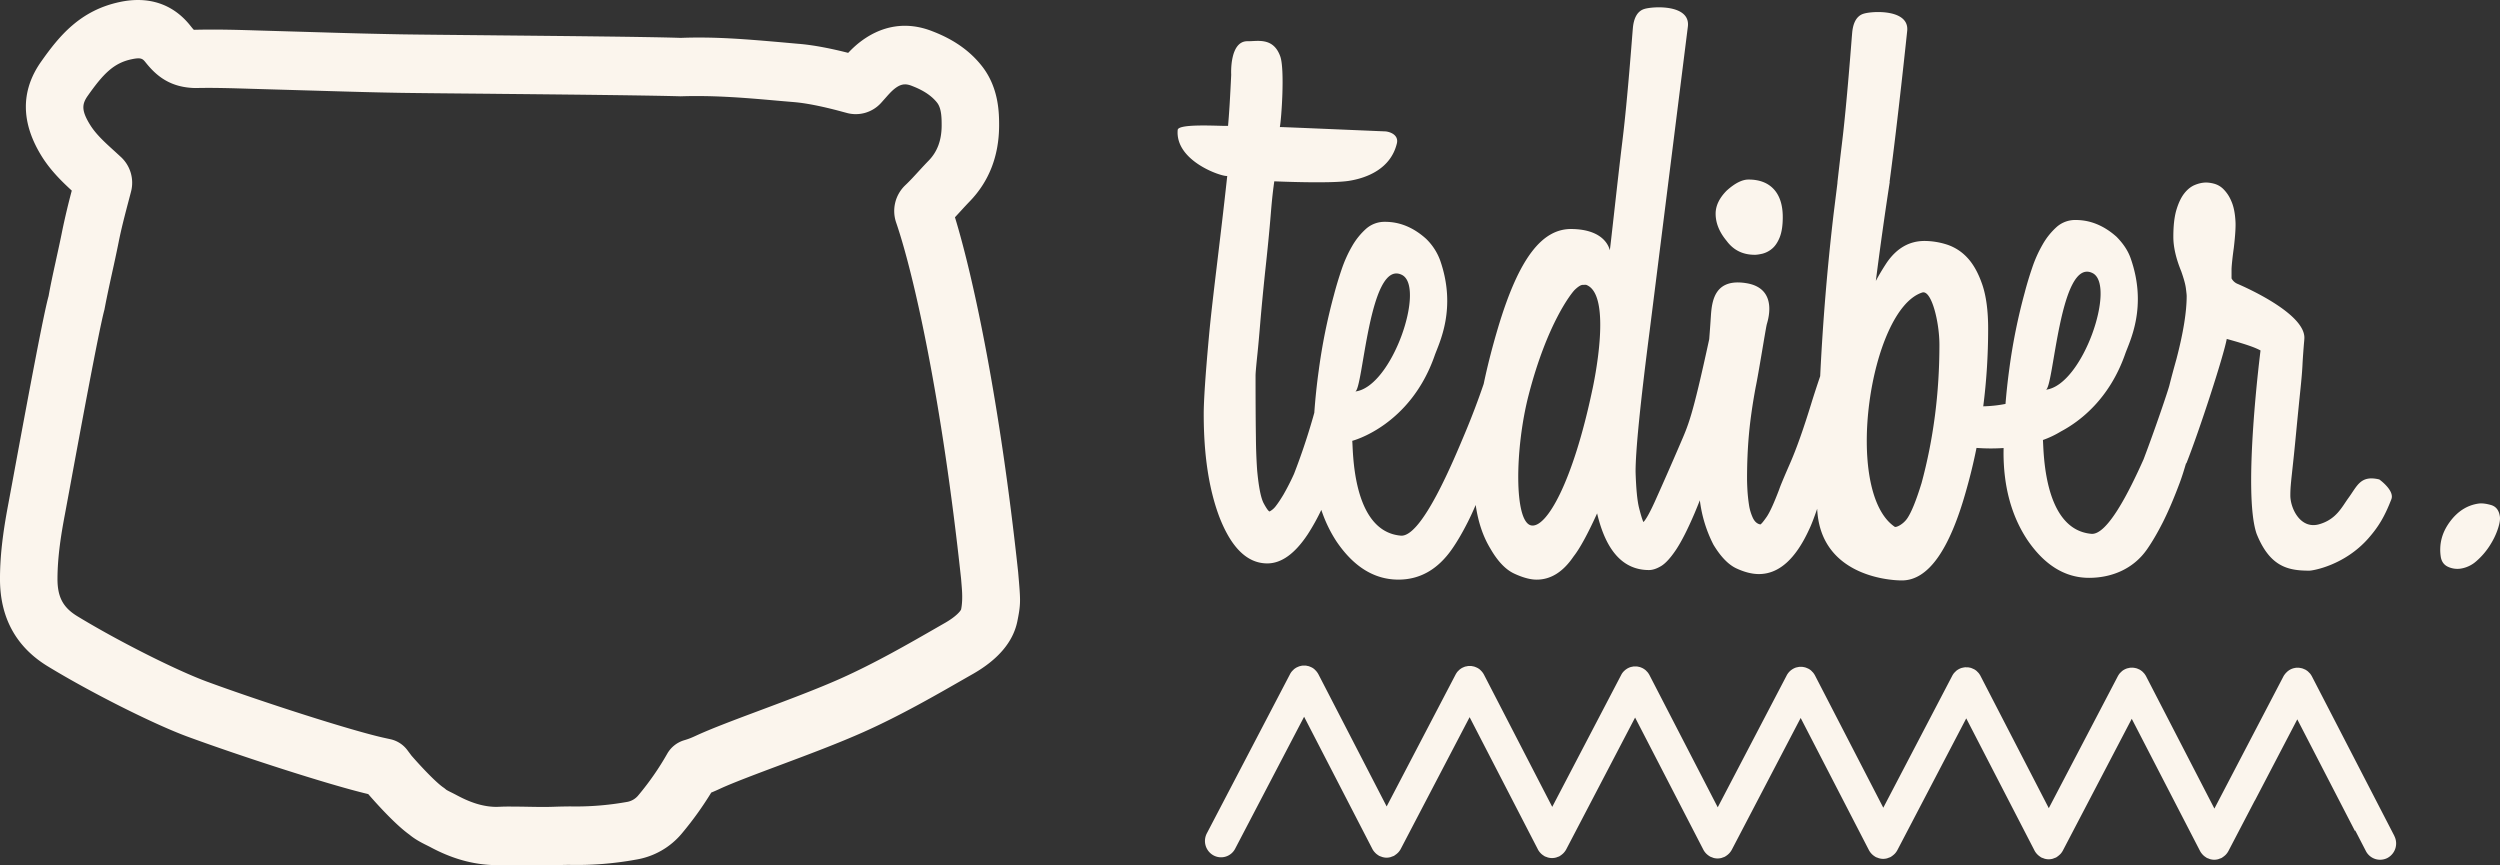
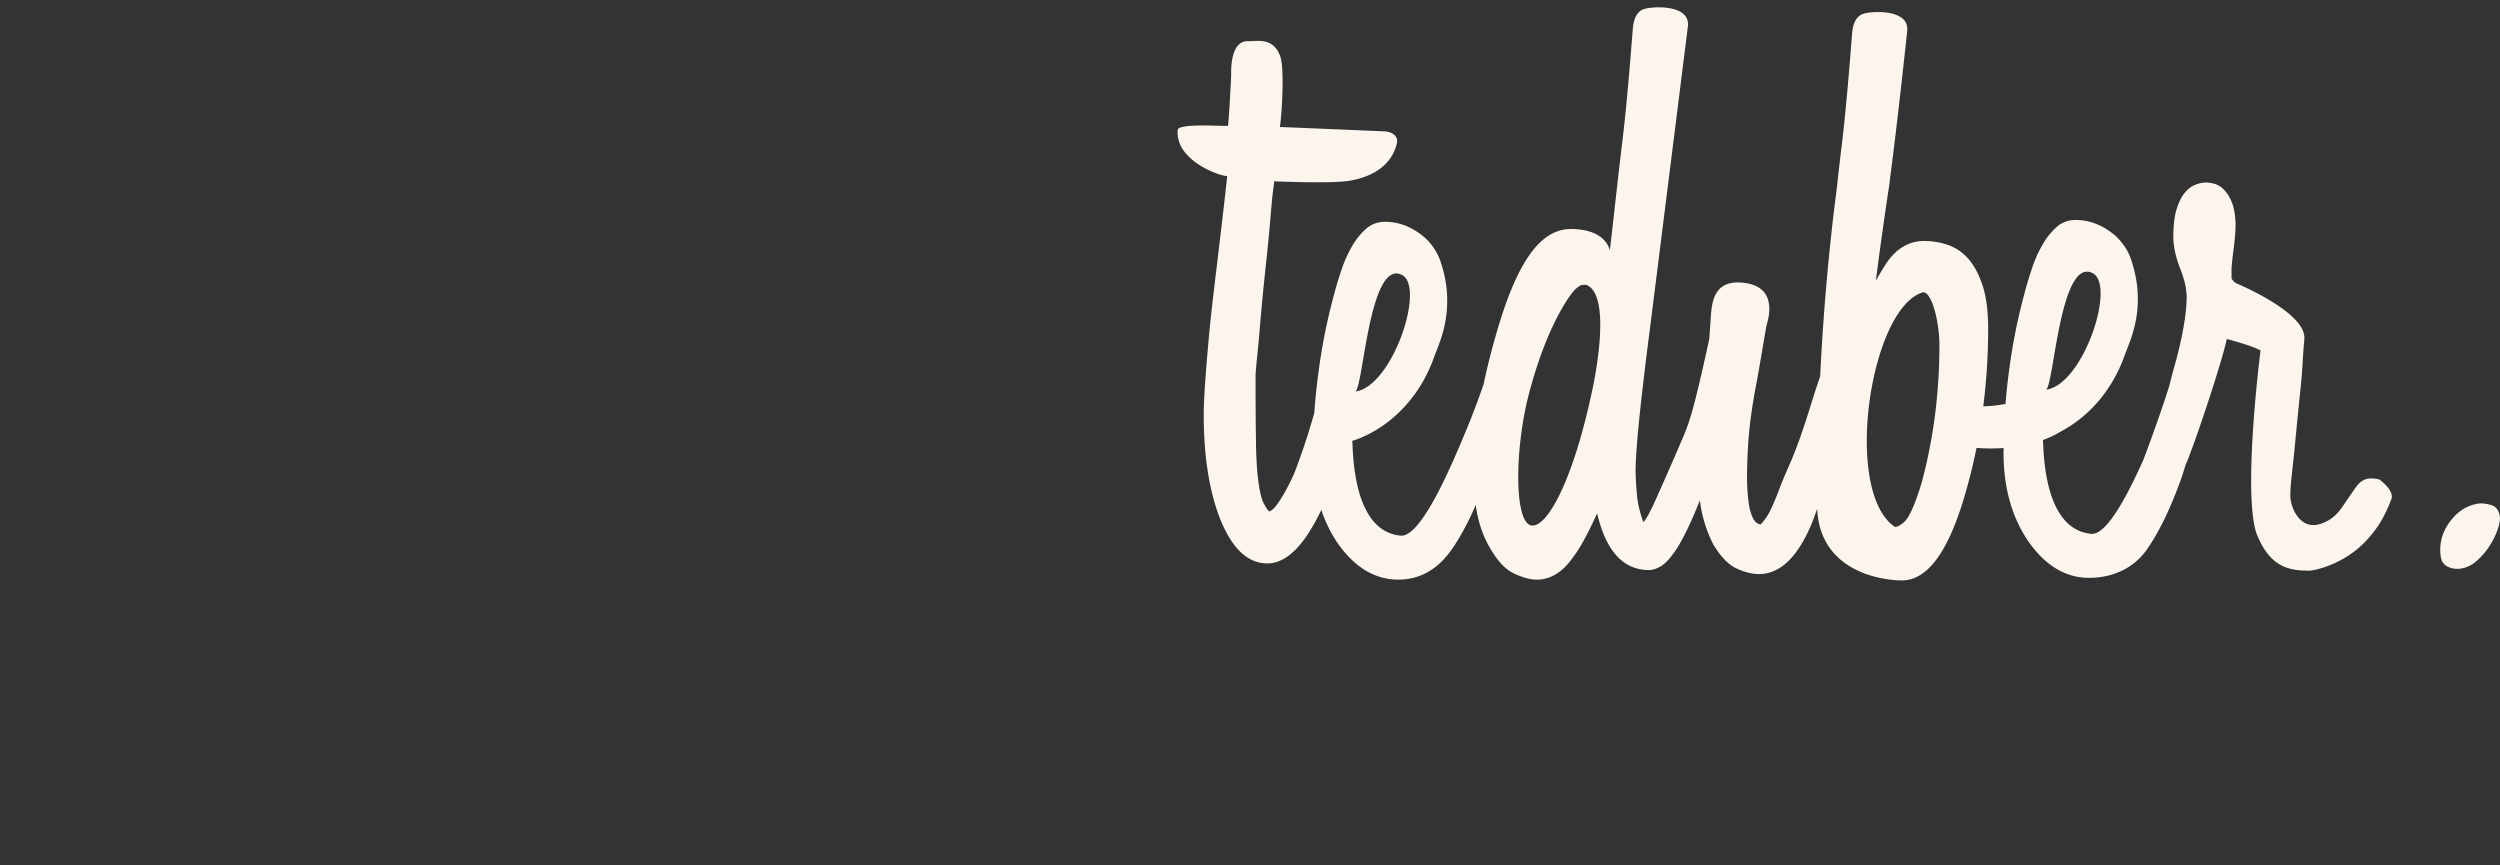
<svg xmlns="http://www.w3.org/2000/svg" fill="none" height="36" width="104">
  <rect width="100%" height="100%" fill="#333333" stroke="none" />
  <g fill="#FBF5ED">
    <path d="M103.995 21.484q.028.192-.093.545-.12.352-.349.701a3 3 0 0 1-.533.611 1.27 1.27 0 0 1-.641.311.93.93 0 0 1-.546-.075q-.255-.12-.299-.428-.11-.77.373-1.432t1.196-.768q.21-.03.524.06.312.091.367.475zm-5.012-1.538c-.788-.19-.917.262-1.289.771-.271.372-.501.888-1.216 1.092-.784.223-1.2-.666-1.2-1.198q0-.2.016-.399.016-.2.049-.498l.082-.764q.048-.465.114-1.162.097-.997.163-1.628.065-.63.082-.996c.01-.244.05-.746.06-.868q.018-.18.018-.249c0-.907-1.958-1.881-2.77-2.234a.5.5 0 0 1-.26-.232v-.366c0-.154.05-.59.094-.9q.098-.83.066-1.162-.033-.499-.181-.813a1.5 1.5 0 0 0-.327-.482.86.86 0 0 0-.375-.215 1.4 1.4 0 0 0-.327-.05q-.228 0-.473.1t-.441.35q-.196.248-.327.68-.13.432-.13 1.129 0 .63.326 1.428.165.465.196.714.032.248.033.315 0 .997-.425 2.624-.195.697-.294 1.096c-.052.211-.592 1.812-1.075 3.08-.61 1.369-1.514 3.155-2.17 3.098-1.994-.174-1.98-3.428-2.016-3.903a4 4 0 0 0 .745-.354c.794-.421 2.02-1.345 2.68-3.234.177-.506.936-1.944.225-3.969-.128-.365-.348-.652-.588-.897q-.784-.698-1.699-.698a1.16 1.16 0 0 0-.784.283 2.9 2.9 0 0 0-.588.73 5.3 5.3 0 0 0-.44.98q-.181.532-.31 1.03a24 24 0 0 0-.638 3.156q-.101.739-.16 1.472a5.4 5.4 0 0 1-.926.1q.203-1.575.204-3.225 0-1.128-.245-1.843-.246-.714-.62-1.113a2 2 0 0 0-.85-.548 3.1 3.1 0 0 0-.932-.15q-.947 0-1.568.898-.262.398-.457.764a160 160 0 0 1 .579-4.119h-.008c.347-2.58.731-6.26.731-6.26.12-.935-1.446-.855-1.819-.734-.316.102-.435.434-.467.788s-.22 2.934-.428 4.629c-.057.468-.122 1.032-.187 1.603l.004.002-.17 1.368a99 99 0 0 0-.55 6.685c-.146.432-.269.808-.365 1.12q-.489 1.594-.882 2.492-.392.896-.457 1.096-.328.863-.523 1.146-.196.282-.26.315-.196-.033-.311-.266a2 2 0 0 1-.164-.548 7 7 0 0 1-.065-.614q-.016-.3-.016-.465 0-.996.081-1.877.081-.88.278-1.943c.11-.51.414-2.416.458-2.594 0-.044.562-1.511-.86-1.732-1.279-.2-1.416.698-1.46 1.35-.017.27-.041.606-.07.98-.721 3.325-.865 3.558-1.235 4.421a157 157 0 0 1-1.03 2.342q-.31.682-.472.847-.066-.132-.18-.581-.115-.45-.147-1.512 0-1.327.588-5.878c.261-2.059 1.587-12.637 1.587-12.637.119-.935-1.446-.854-1.82-.734-.315.102-.435.435-.467.789s-.22 2.933-.427 4.628c-.208 1.693-.523 4.639-.533 4.616-.011-.022-.148-.864-1.588-.882-1.22-.016-2.186 1.187-3.056 4.087-.252.846-.45 1.628-.602 2.355a32 32 0 0 1-.77 2.03c-.457 1.085-1.795 4.36-2.679 4.284-2.065-.18-1.977-3.666-2.02-3.944 0 0 2.404-.61 3.429-3.547.176-.505.935-1.944.225-3.969a2.4 2.4 0 0 0-.589-.896q-.783-.699-1.698-.699a1.16 1.16 0 0 0-.784.283 2.9 2.9 0 0 0-.589.73q-.262.45-.44.98-.18.532-.31 1.03a24 24 0 0 0-.637 3.156 26 26 0 0 0-.185 1.765c-.026.088-.05.182-.076.267a27 27 0 0 1-.768 2.276 10 10 0 0 1-.441.864q-.18.299-.31.465a.8.8 0 0 1-.262.232q-.065 0-.245-.332-.18-.331-.277-1.396a22 22 0 0 1-.05-1.345q-.015-.979-.015-2.574-.001-.067.016-.265.016-.199.065-.665.048-.465.114-1.262t.196-2.059q.164-1.494.245-2.507c.055-.675.1-1.018.143-1.328 0 0 2.333.103 3.108-.02.764-.121 1.74-.511 1.992-1.557.068-.279-.152-.454-.457-.499-.522-.021-4.26-.182-4.412-.182.065-.311.212-2.394.018-2.938-.29-.814-.964-.623-1.355-.632-.768-.017-.686 1.395-.686 1.395q-.033.698-.065 1.229-.033.531-.066.896c-.196.023-2.07-.118-2.095.17-.112 1.312 1.866 1.96 2.061 1.914-.304 2.813-.624 5.147-.765 6.72q-.214 2.358-.213 3.188-.001 2.557.653 4.285.75 1.926 1.992 1.926.881 0 1.683-1.212a9 9 0 0 0 .564-1.014q.234.703.627 1.306 1.078 1.594 2.581 1.594 1.339 0 2.222-1.262.326-.465.67-1.146.159-.316.322-.697.15 1.054.608 1.81.457.797.997 1.046.54.25.931.25.883 0 1.535-.964.392-.498.98-1.793.555 2.358 2.157 2.358.23 0 .506-.166.277-.167.621-.68.342-.515.768-1.512.106-.251.222-.544a5.5 5.5 0 0 0 .561 1.839q.457.763.965.997.505.233.931.233 1.241 0 2.091-1.86.13-.267.333-.857c.123 2.728 2.884 2.982 3.523 2.982q1.632 0 2.678-3.753.248-.867.427-1.76a8 8 0 0 0 1.127.005l-.003.186q0 2.127.98 3.62 1.078 1.595 2.58 1.594c.894 0 1.816-.339 2.405-1.18q.325-.465.67-1.146.341-.68.701-1.645c.093-.252.175-.517.255-.79l.017-.005c.543-1.37 1.547-4.463 1.678-5.172.832.23 1.184.359 1.405.48 0 0-.757 5.932-.161 7.632.549 1.36 1.296 1.528 2.189 1.528.151 0 1.467-.221 2.455-1.342.421-.478.679-.904.96-1.63.14-.364-.494-.816-.494-.816zm-40.664-8.511c.997.497-.405 4.673-1.945 4.852.333-.039.575-5.536 1.945-4.852m7.925 4.766c-.81 3.863-1.915 5.788-2.548 5.656-.718-.15-.676-3.204-.109-5.407.769-2.988 1.79-4.268 1.93-4.4q.21-.198.324-.199c.076 0 .125-.008.146 0 1.114.413.299 4.155.258 4.35zm13.685 3.92q-.328 1.063-.588 1.445c-.175.255-.465.387-.522.348-2.16-1.481-1.032-9.04 1.145-9.745.383-.123.716 1.22.716 2.172q0 3.023-.75 5.78zm7.121-8.76c.997.497-.404 4.673-1.945 4.852.333-.039.575-5.536 1.945-4.852" />
-     <path d="M72.995 10.6q.113 0 .313-.044a1 1 0 0 0 .4-.203q.198-.159.327-.478.128-.32.128-.841 0-.753-.37-1.16-.373-.405-1.055-.405-.4 0-.912.464-.456.464-.456.956 0 .58.456 1.13.427.58 1.168.58m26.612 24.177-3.43-6.638v-.001a1 1 0 0 0-.074-.113q-.022-.024-.045-.046l-.048-.048a1 1 0 0 0-.11-.075h-.002l-.031-.013a1 1 0 0 0-.088-.036q-.037-.01-.075-.016l-.05-.01q-.042-.003-.083-.002h-.047q-.044.006-.086.016-.021.003-.041.01a.6.6 0 0 0-.117.047l-.004.001a1 1 0 0 0-.112.076l-.021.021a1 1 0 0 0-.071.072l-.01.014q0 .003-.003.004a.6.6 0 0 0-.074.112l-2.865 5.486-2.84-5.5v-.002a1 1 0 0 0-.075-.113l-.04-.043q-.025-.027-.051-.051a1 1 0 0 0-.11-.075l-.024-.01a1 1 0 0 0-.097-.04q-.033-.009-.066-.014-.03-.008-.06-.011-.035-.003-.072-.001-.028-.002-.058 0-.038.004-.074.014l-.054.011a.6.6 0 0 0-.114.047l-.006.002a.6.6 0 0 0-.112.076l-.029.03q-.034.029-.064.064a1 1 0 0 0-.073.112v.001l-2.87 5.486-2.84-5.5v-.002a1 1 0 0 0-.073-.112q-.025-.029-.051-.053-.02-.023-.041-.042a.6.6 0 0 0-.11-.074h-.002q-.014-.008-.029-.013a1 1 0 0 0-.09-.038c-.023-.008-.047-.01-.07-.016l-.056-.01h-.076q-.027-.002-.053 0-.04.005-.08.014-.024.006-.049.01a.7.7 0 0 0-.232.124q-.019.017-.035.036-.03.027-.058.058a1 1 0 0 0-.073.112v.001l-2.867 5.486-2.84-5.5V28.1a1 1 0 0 0-.074-.113q-.02-.023-.042-.043-.023-.027-.05-.052a.6.6 0 0 0-.11-.074h-.002q-.012-.008-.026-.012a1 1 0 0 0-.093-.038q-.032-.01-.063-.014-.03-.008-.064-.012-.034-.003-.067-.001-.031-.002-.062 0-.038.005-.072.014l-.056.011a.6.6 0 0 0-.118.05h-.002a1 1 0 0 0-.113.076l-.005.005a.7.7 0 0 0-.16.2v.001l-2.868 5.486-2.84-5.5v-.001a1 1 0 0 0-.074-.113l-.04-.042q-.025-.028-.051-.052a1 1 0 0 0-.111-.075l-.02-.009a1 1 0 0 0-.1-.041l-.062-.014-.066-.013h-.129q-.036.005-.071.014c-.019.004-.037.005-.056.011a.6.6 0 0 0-.115.048l-.005.001a1 1 0 0 0-.112.076l-.011.011a.6.6 0 0 0-.154.193l-.001.002-2.867 5.486-2.84-5.5-.001-.002a.7.7 0 0 0-.144-.185l-.02-.021a.6.6 0 0 0-.112-.075l-.022-.01a1 1 0 0 0-.099-.04q-.03-.009-.06-.014l-.067-.013h-.129q-.035.005-.07.014-.03.004-.057.01a1 1 0 0 0-.097.04l-.023.01h-.002a1 1 0 0 0-.111.075l-.044.043q-.025.023-.049.05a1 1 0 0 0-.074.113v.001l-2.867 5.486-2.84-5.5-.001-.001a.7.7 0 0 0-.141-.182l-.023-.024a.6.6 0 0 0-.112-.076l-.022-.009a1 1 0 0 0-.097-.04c-.023-.008-.046-.01-.069-.015q-.028-.008-.058-.012-.036-.003-.073 0h-.056q-.038.003-.075.013l-.054.012a1 1 0 0 0-.101.042l-.02.008a1 1 0 0 0-.112.074q-.021.02-.04.042-.028.024-.052.053a.6.6 0 0 0-.074.112l-3.46 6.621a.684.684 0 0 0 .276.918.66.66 0 0 0 .903-.281l2.867-5.486 2.84 5.5v.001q.04.074.096.135l.033.035a.6.6 0 0 0 .096.077l.036.025q.008.007.015.01c.03.016.06.024.09.035.019.006.035.016.055.02a.7.7 0 0 0 .168.025.7.7 0 0 0 .166-.023q.029-.009.055-.022c.03-.01.06-.018.089-.033l.016-.01q.019-.012.036-.026a.7.7 0 0 0 .13-.11.7.7 0 0 0 .097-.135v-.001l2.867-5.486 2.84 5.5v.002q.04.075.096.136.016.019.032.034a.6.6 0 0 0 .096.077l.037.025q.007.007.015.01c.029.016.059.024.089.035.019.006.037.016.056.02a.65.65 0 0 0 .335 0q.029-.008.054-.02c.03-.01.06-.018.09-.034l.015-.011.037-.025a.7.7 0 0 0 .225-.246l2.867-5.487 2.841 5.5v.001a.7.7 0 0 0 .226.248q.018.013.037.024l.015.01q.044.02.09.035.027.013.055.022a.65.65 0 0 0 .335 0l.057-.022q.044-.013.086-.033l.015-.011.04-.026a.6.6 0 0 0 .094-.076q.017-.015.033-.033a.7.7 0 0 0 .097-.136l2.867-5.486 2.84 5.5q.04.074.097.138l.032.033q.045.044.097.078.018.013.037.024.007.006.015.01c.029.016.06.024.09.035.018.006.036.016.055.02a.7.7 0 0 0 .168.024h.001a.7.7 0 0 0 .167-.023q.029-.01.056-.022c.03-.01.059-.018.087-.033l.015-.01q.02-.012.039-.026a1 1 0 0 0 .094-.076l.034-.034a.7.7 0 0 0 .096-.135l2.868-5.486 2.84 5.499v.002a.7.7 0 0 0 .225.247l.036.026.016.01c.029.015.058.023.088.034.02.006.037.016.056.021a.7.7 0 0 0 .168.024.7.7 0 0 0 .167-.023q.028-.009.054-.021.045-.015.09-.034l.015-.01.036-.025a1 1 0 0 0 .129-.11.7.7 0 0 0 .097-.136l2.868-5.486 2.841 5.5q.04.074.097.137.015.018.032.034a.6.6 0 0 0 .096.077l.038.026.015.01c.028.015.058.023.087.034.02.007.037.017.057.022a.7.7 0 0 0 .168.024.7.7 0 0 0 .166-.023q.029-.01.056-.022c.03-.01.06-.018.088-.033l.015-.01.038-.026a1 1 0 0 0 .096-.076l.032-.033a.7.7 0 0 0 .097-.136l1.103-2.112v.008l1.764-3.378 2.405 4.655v-.044l.448.867a.666.666 0 0 0 .902.286.685.685 0 0 0 .28-.917zM42.392 24.237l-.037-.438c-.752-7.012-1.841-12.185-2.629-14.76l.256-.278c.119-.13.233-.253.355-.38.805-.83 1.218-1.886 1.226-3.142 0-.516 0-1.588-.724-2.501-.498-.628-1.168-1.098-2.045-1.435-1.082-.43-2.153-.256-3.097.508-.14.115-.27.238-.413.388-.588-.15-1.379-.323-2.076-.377l-.714-.064c-1.408-.122-2.743-.238-4.179-.182-1.241-.044-4.96-.078-7.673-.105l-.166-.002c-1.684-.016-3.137-.03-3.813-.041a252 252 0 0 1-3.276-.082l-2.665-.078c-.882-.028-1.746-.052-2.657-.028-.026-.02-.107-.122-.15-.176C7.204.171 6.194-.17 5 .08 3.34.426 2.469 1.49 1.72 2.551c-.874 1.229-.858 2.574.046 4 .354.55.778.972 1.22 1.379a30 30 0 0 0-.398 1.675c-.078.394-.166.793-.26 1.22l-.016.076c-.11.5-.221 1.014-.29 1.414-.19.667-.734 3.546-1.493 7.661l-.18.971c-.17.9-.345 1.971-.349 3.09-.014 1.628.652 2.865 1.981 3.678 1.761 1.075 4.351 2.38 5.774 2.912 2.197.81 5.93 2.022 7.564 2.407.404.465 1.149 1.282 1.709 1.684.252.21.522.345.74.453l.121.061c1.032.557 2.024.8 3.092.754.127-.005.446 0 .776.004l.14.003q.497.008.834.008c.12 0 .32-.007.515-.012l.088-.004c.142-.004.273-.006.341-.006a13.7 13.7 0 0 0 2.776-.218 3.14 3.14 0 0 0 1.932-1.111 14 14 0 0 0 1.205-1.679 7 7 0 0 0 .365-.16c.556-.256 1.496-.607 2.525-.993 1.125-.42 2.4-.898 3.454-1.369 1.529-.682 3.002-1.53 4.301-2.276l.271-.154c1.027-.594 1.637-1.318 1.814-2.155.138-.673.138-.848.074-1.626zm-18.674 9.31a28 28 0 0 0-.546.01c-.453.018-.7.013-1.062.007l-.173-.003a48 48 0 0 0-.725-.008q-.227-.001-.384.007l-.168.006c-.513 0-1.038-.153-1.63-.47-.003 0-.06-.032-.119-.062l-.1-.051c-.078-.039-.208-.101-.254-.135a1 1 0 0 0-.123-.096c-.253-.175-.786-.71-1.316-1.317l-.165-.22a1.2 1.2 0 0 0-.718-.465l-.191-.042c-1.35-.286-5.235-1.54-7.469-2.365-1.302-.486-3.708-1.702-5.364-2.712-.596-.365-.826-.807-.82-1.577.005-.933.158-1.86.307-2.646l.182-.982c.371-2.016 1.239-6.735 1.464-7.542.089-.478.193-.956.301-1.451l.017-.078c.093-.416.186-.847.27-1.266.11-.559.256-1.117.412-1.711l.109-.414a1.46 1.46 0 0 0-.418-1.428l-.272-.25c-.384-.348-.747-.676-.992-1.057-.405-.639-.362-.903-.112-1.256.634-.897 1.069-1.353 1.82-1.509.389-.082.455-.023.58.134.415.518.986 1.05 2.083 1.064.777-.018 1.577.01 2.35.033l3.06.089c1.014.03 2.051.06 3.073.077.678.011 2.139.025 3.83.04l.352.004c2.794.027 6.27.063 7.508.101 1.444-.048 2.795.073 4.103.189l.6.051c.648.052 1.482.253 2.067.414l.102.027a1.42 1.42 0 0 0 1.474-.415l.17-.191c.117-.132.235-.267.363-.373.265-.214.46-.248.743-.134.477.182.817.41 1.043.693.193.242.193.662.193.966-.004.603-.179 1.075-.535 1.443-.135.138-.266.28-.427.455-.176.192-.355.39-.557.58a1.48 1.48 0 0 0-.376 1.542c.747 2.177 1.903 7.37 2.704 14.83l.029.362q.045.546-.029.907c-.02.057-.186.28-.652.55l-.267.153c-1.31.754-2.667 1.533-4.09 2.17-.988.441-2.25.912-3.362 1.328l-.072.027c-1.002.375-1.947.729-2.598 1.03-.154.07-.26.12-.486.186-.294.09-.541.285-.695.553a11.6 11.6 0 0 1-1.197 1.726.78.78 0 0 1-.508.29 12 12 0 0 1-2.336.182" />
  </g>
</svg>